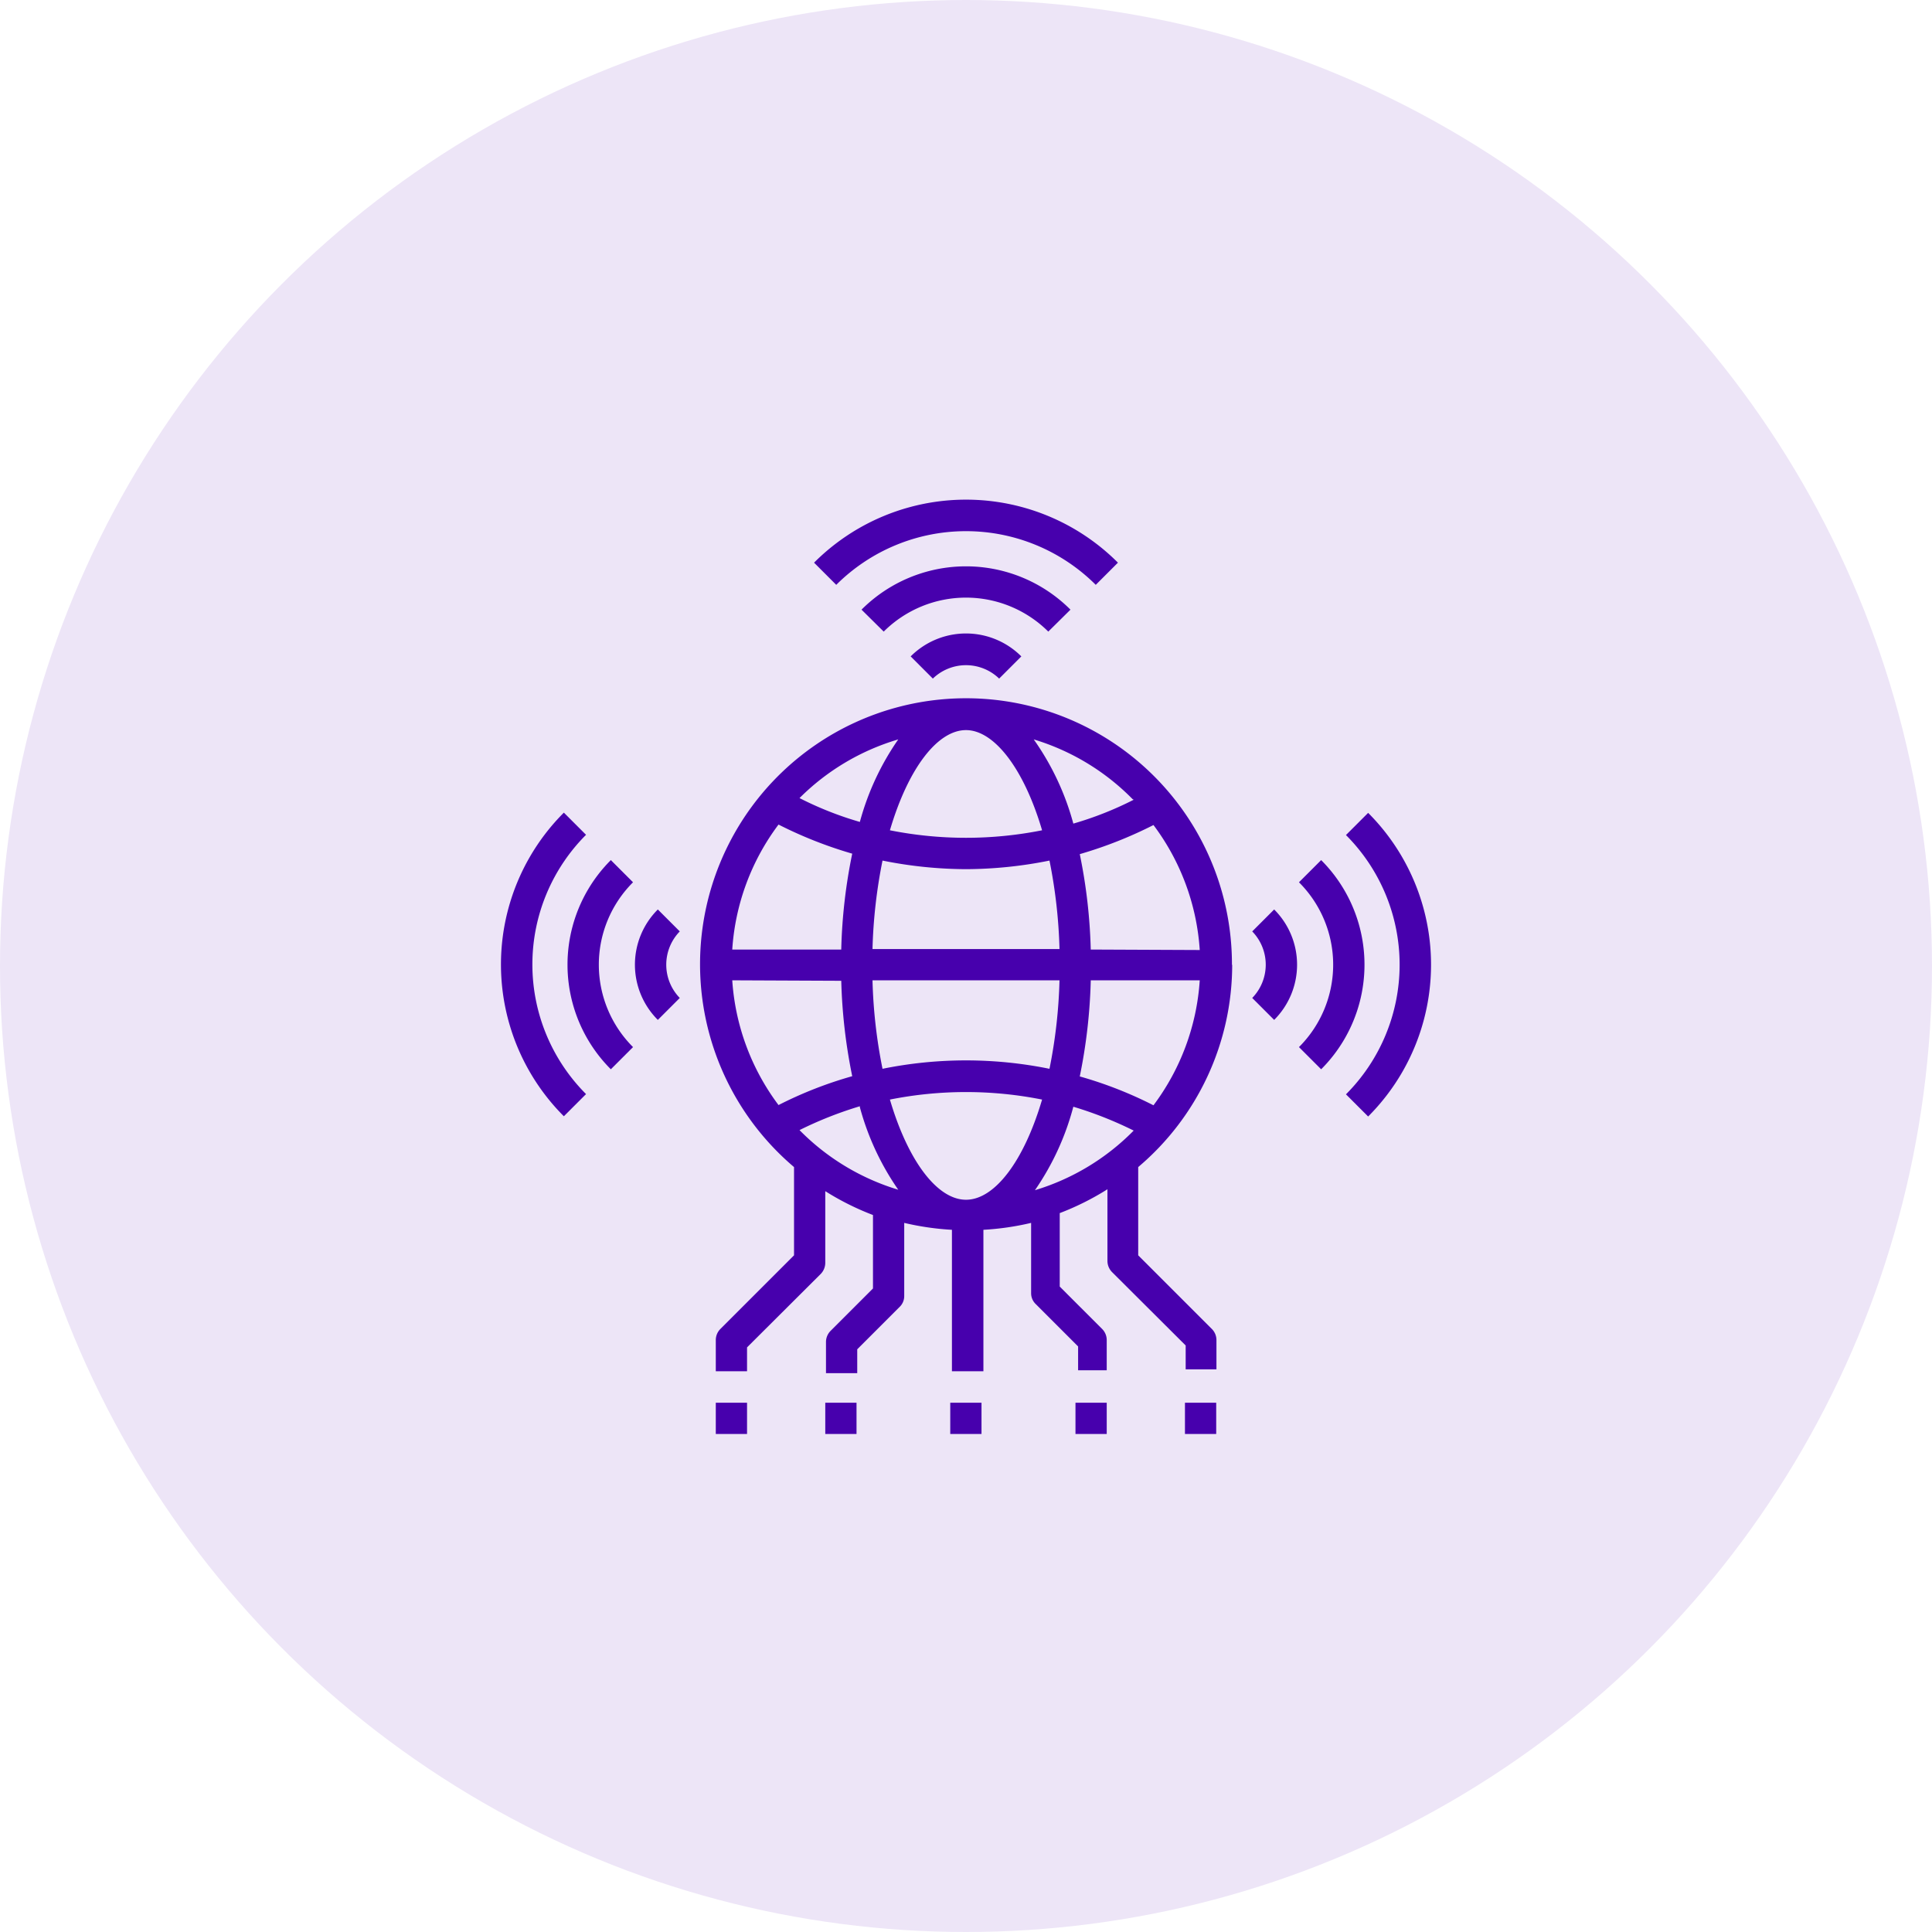
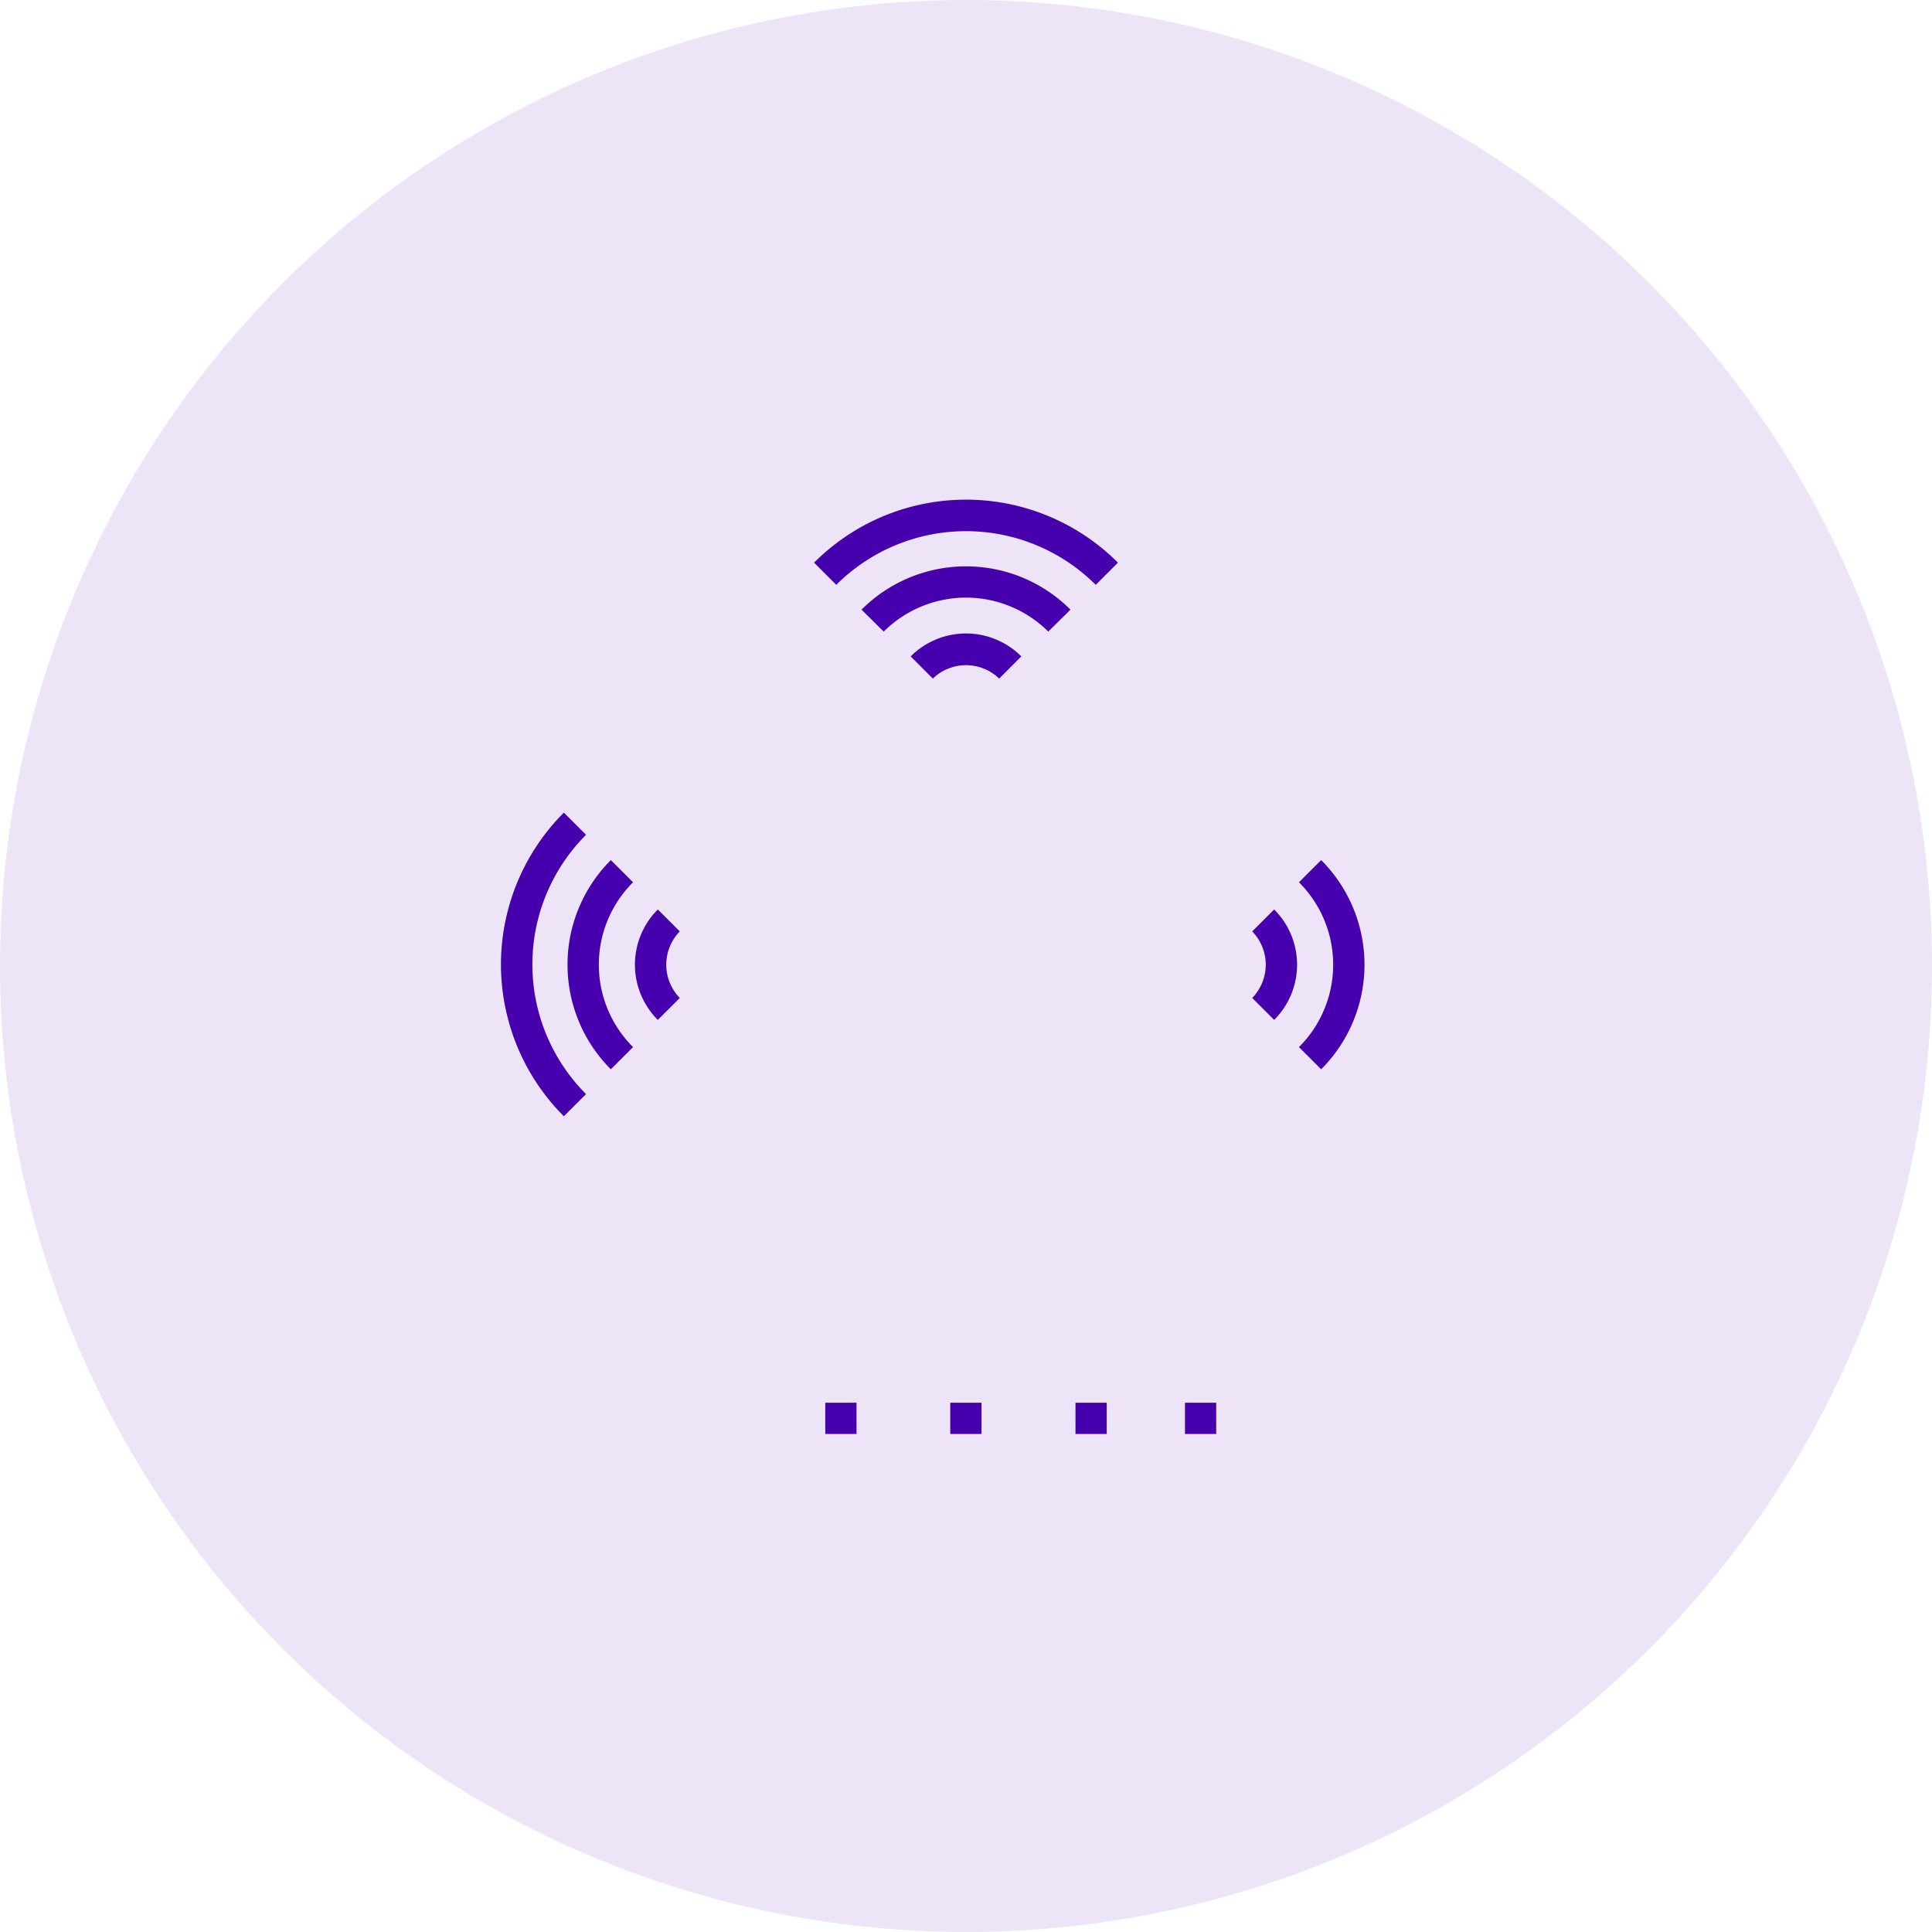
<svg xmlns="http://www.w3.org/2000/svg" viewBox="0 0 81 81">
  <defs>
    <style>.cls-1{fill:none;}.cls-2{fill:#ede5f7;}.cls-3{fill:#4700ad;}.cls-4{clip-path:url(#clip-path);}</style>
    <clipPath id="clip-path">
      <rect id="SVGID" class="cls-1" x="20.94" y="20.88" width="39.13" height="39.23" />
    </clipPath>
  </defs>
  <g id="Layer_2" data-name="Layer 2">
    <g id="Layer_1-2" data-name="Layer 1">
      <circle class="cls-2" cx="40.5" cy="40.5" r="40.5" />
-       <path class="cls-3" d="M51.65,40.45a11.15,11.15,0,1,0-18.36,8.48v3.7L30.2,55.72a.66.66,0,0,0-.19.46v1.31h1.31v-1l3.09-3.08a.67.67,0,0,0,.19-.47v-3a11.27,11.27,0,0,0,2,1v3.08l-1.78,1.78a.66.66,0,0,0-.19.46v1.31h1.31v-1l1.77-1.77a.63.63,0,0,0,.2-.46V51.27a11.43,11.43,0,0,0,2,.29v5.93h1.32V51.56a11.43,11.43,0,0,0,2-.29v2.95a.63.63,0,0,0,.2.46l1.77,1.77v1H46.4V56.18a.66.66,0,0,0-.19-.46l-1.78-1.78V50.86a11.27,11.27,0,0,0,2-1v3a.67.67,0,0,0,.19.47l3.09,3.08v1H51V56.18a.66.66,0,0,0-.19-.46l-3.09-3.09v-3.7a11.11,11.11,0,0,0,3.94-8.48ZM40.5,30.61c1.17,0,2.42,1.59,3.19,4.2a16.31,16.31,0,0,1-6.38,0c.77-2.61,2-4.2,3.19-4.2Zm0,5.83a17.92,17.92,0,0,0,3.5-.36,21.53,21.53,0,0,1,.42,3.71H36.58A21.53,21.53,0,0,1,37,36.08a17.92,17.92,0,0,0,3.5.36Zm5.23,4.66H50.3a9.79,9.79,0,0,1-1.94,5.24,16.92,16.92,0,0,0-3.09-1.21,22.75,22.75,0,0,0,.46-4ZM44,44.81a17.55,17.55,0,0,0-7,0,21.42,21.42,0,0,1-.42-3.71h7.84A21.42,21.42,0,0,1,44,44.81Zm1.73-5a22.53,22.53,0,0,0-.46-4,17.72,17.72,0,0,0,3.09-1.22,9.79,9.79,0,0,1,1.94,5.24Zm-10.46,0H30.7a9.79,9.79,0,0,1,1.94-5.24,17.72,17.72,0,0,0,3.09,1.22,22.53,22.53,0,0,0-.46,4Zm0,1.31a22.75,22.75,0,0,0,.46,4,16.92,16.92,0,0,0-3.09,1.21A9.79,9.79,0,0,1,30.7,41.1Zm.78,5.3a11.13,11.13,0,0,0,1.61,3.46,9.76,9.76,0,0,1-4.14-2.5,16.07,16.07,0,0,1,2.53-1Zm1.26-.32a16.31,16.31,0,0,1,6.38,0c-.77,2.61-2,4.2-3.19,4.2s-2.42-1.59-3.19-4.2ZM45,46.4a16.07,16.07,0,0,1,2.53,1,9.76,9.76,0,0,1-4.14,2.5A11.13,11.13,0,0,0,45,46.4Zm2.53-12.87a14.32,14.32,0,0,1-2.53,1A11.13,11.13,0,0,0,43.34,31a9.76,9.76,0,0,1,4.14,2.5ZM37.66,31a11.13,11.13,0,0,0-1.61,3.46,14.32,14.32,0,0,1-2.53-1A9.76,9.76,0,0,1,37.66,31Z" />
      <rect class="cls-3" x="49.68" y="58.81" width="1.31" height="1.31" />
      <rect class="cls-3" x="45.09" y="58.81" width="1.31" height="1.31" />
-       <rect class="cls-3" x="30.01" y="58.81" width="1.31" height="1.31" />
      <rect class="cls-3" x="34.6" y="58.81" width="1.31" height="1.31" />
      <rect class="cls-3" x="39.84" y="58.81" width="1.31" height="1.31" />
      <path class="cls-3" d="M38.18,27.52l.93.93a2,2,0,0,1,2.78,0l.93-.93a3.28,3.28,0,0,0-4.64,0Z" />
      <g class="cls-4">
        <path class="cls-3" d="M44.88,25.56a6.19,6.19,0,0,0-8.76,0l.93.92a4.89,4.89,0,0,1,6.9,0Z" />
        <path class="cls-3" d="M45.94,24.52l.93-.93a9,9,0,0,0-12.74,0l.93.93a7.7,7.7,0,0,1,10.88,0Z" />
      </g>
      <path class="cls-3" d="M27.58,38.13a3.27,3.27,0,0,0,0,4.63l.92-.92a2,2,0,0,1,0-2.79Z" />
      <g class="cls-4">
        <path class="cls-3" d="M25.61,36.06a6.2,6.2,0,0,0,0,8.77l.93-.93a4.88,4.88,0,0,1,0-6.91Z" />
        <path class="cls-3" d="M24.57,35l-.93-.93a9,9,0,0,0,0,12.73l.93-.93a7.69,7.69,0,0,1,0-10.87Z" />
      </g>
      <path class="cls-3" d="M52.5,39.05a2,2,0,0,1,0,2.79l.92.92a3.27,3.27,0,0,0,0-4.63Z" />
      <g class="cls-4">
        <path class="cls-3" d="M55.39,36.06l-.93.93a4.88,4.88,0,0,1,0,6.91l.93.93a6.2,6.2,0,0,0,0-8.77Z" />
-         <path class="cls-3" d="M57.36,34.08l-.93.93a7.69,7.69,0,0,1,0,10.87l.93.93a9,9,0,0,0,0-12.73Z" />
      </g>
    </g>
  </g>
</svg>